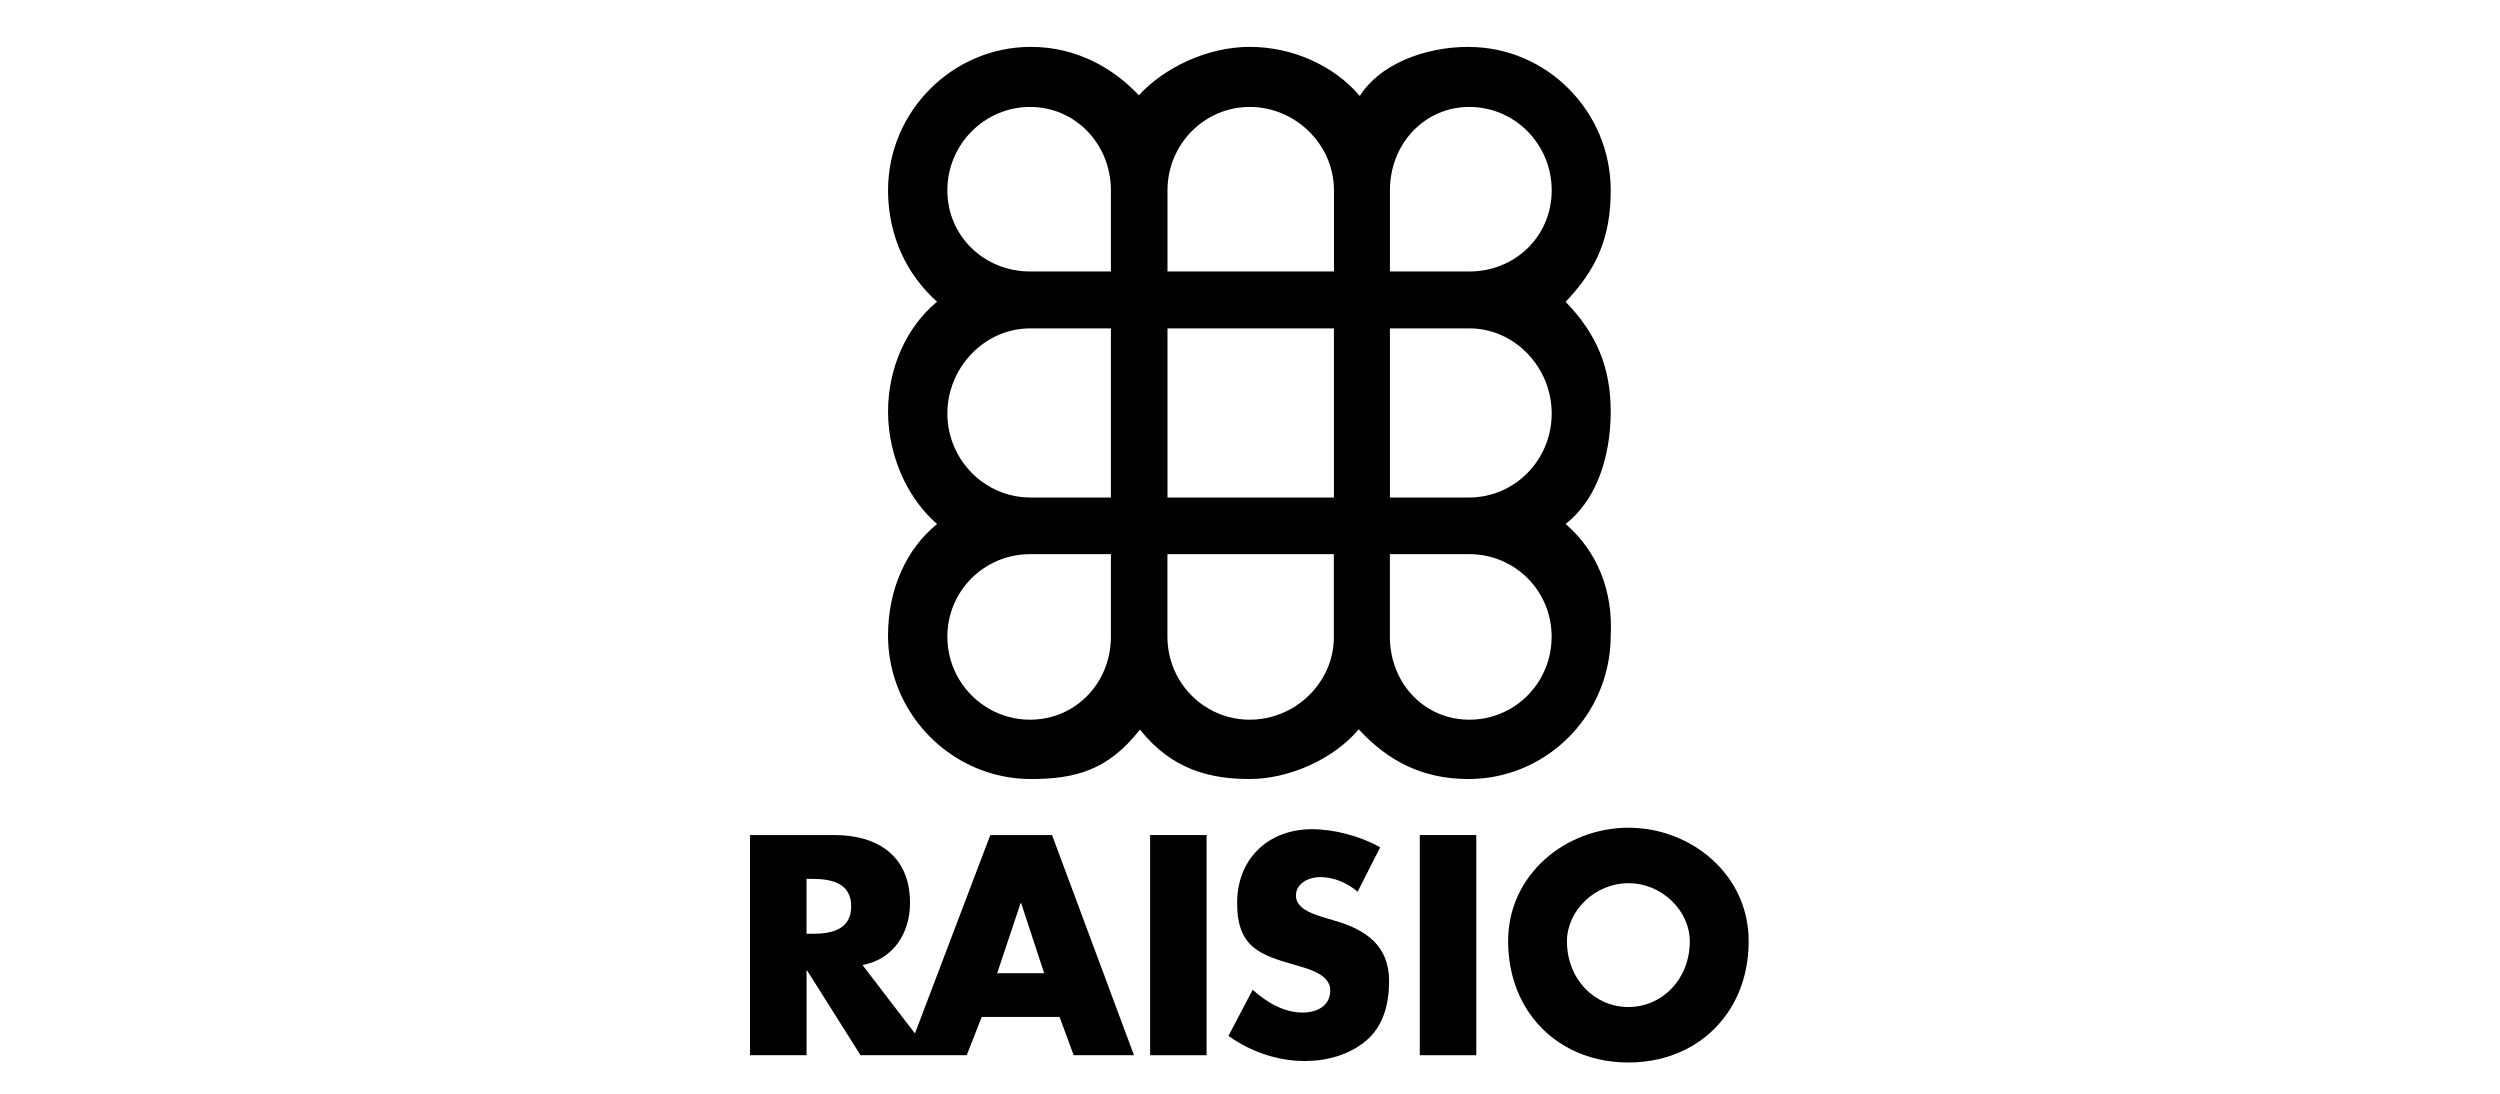
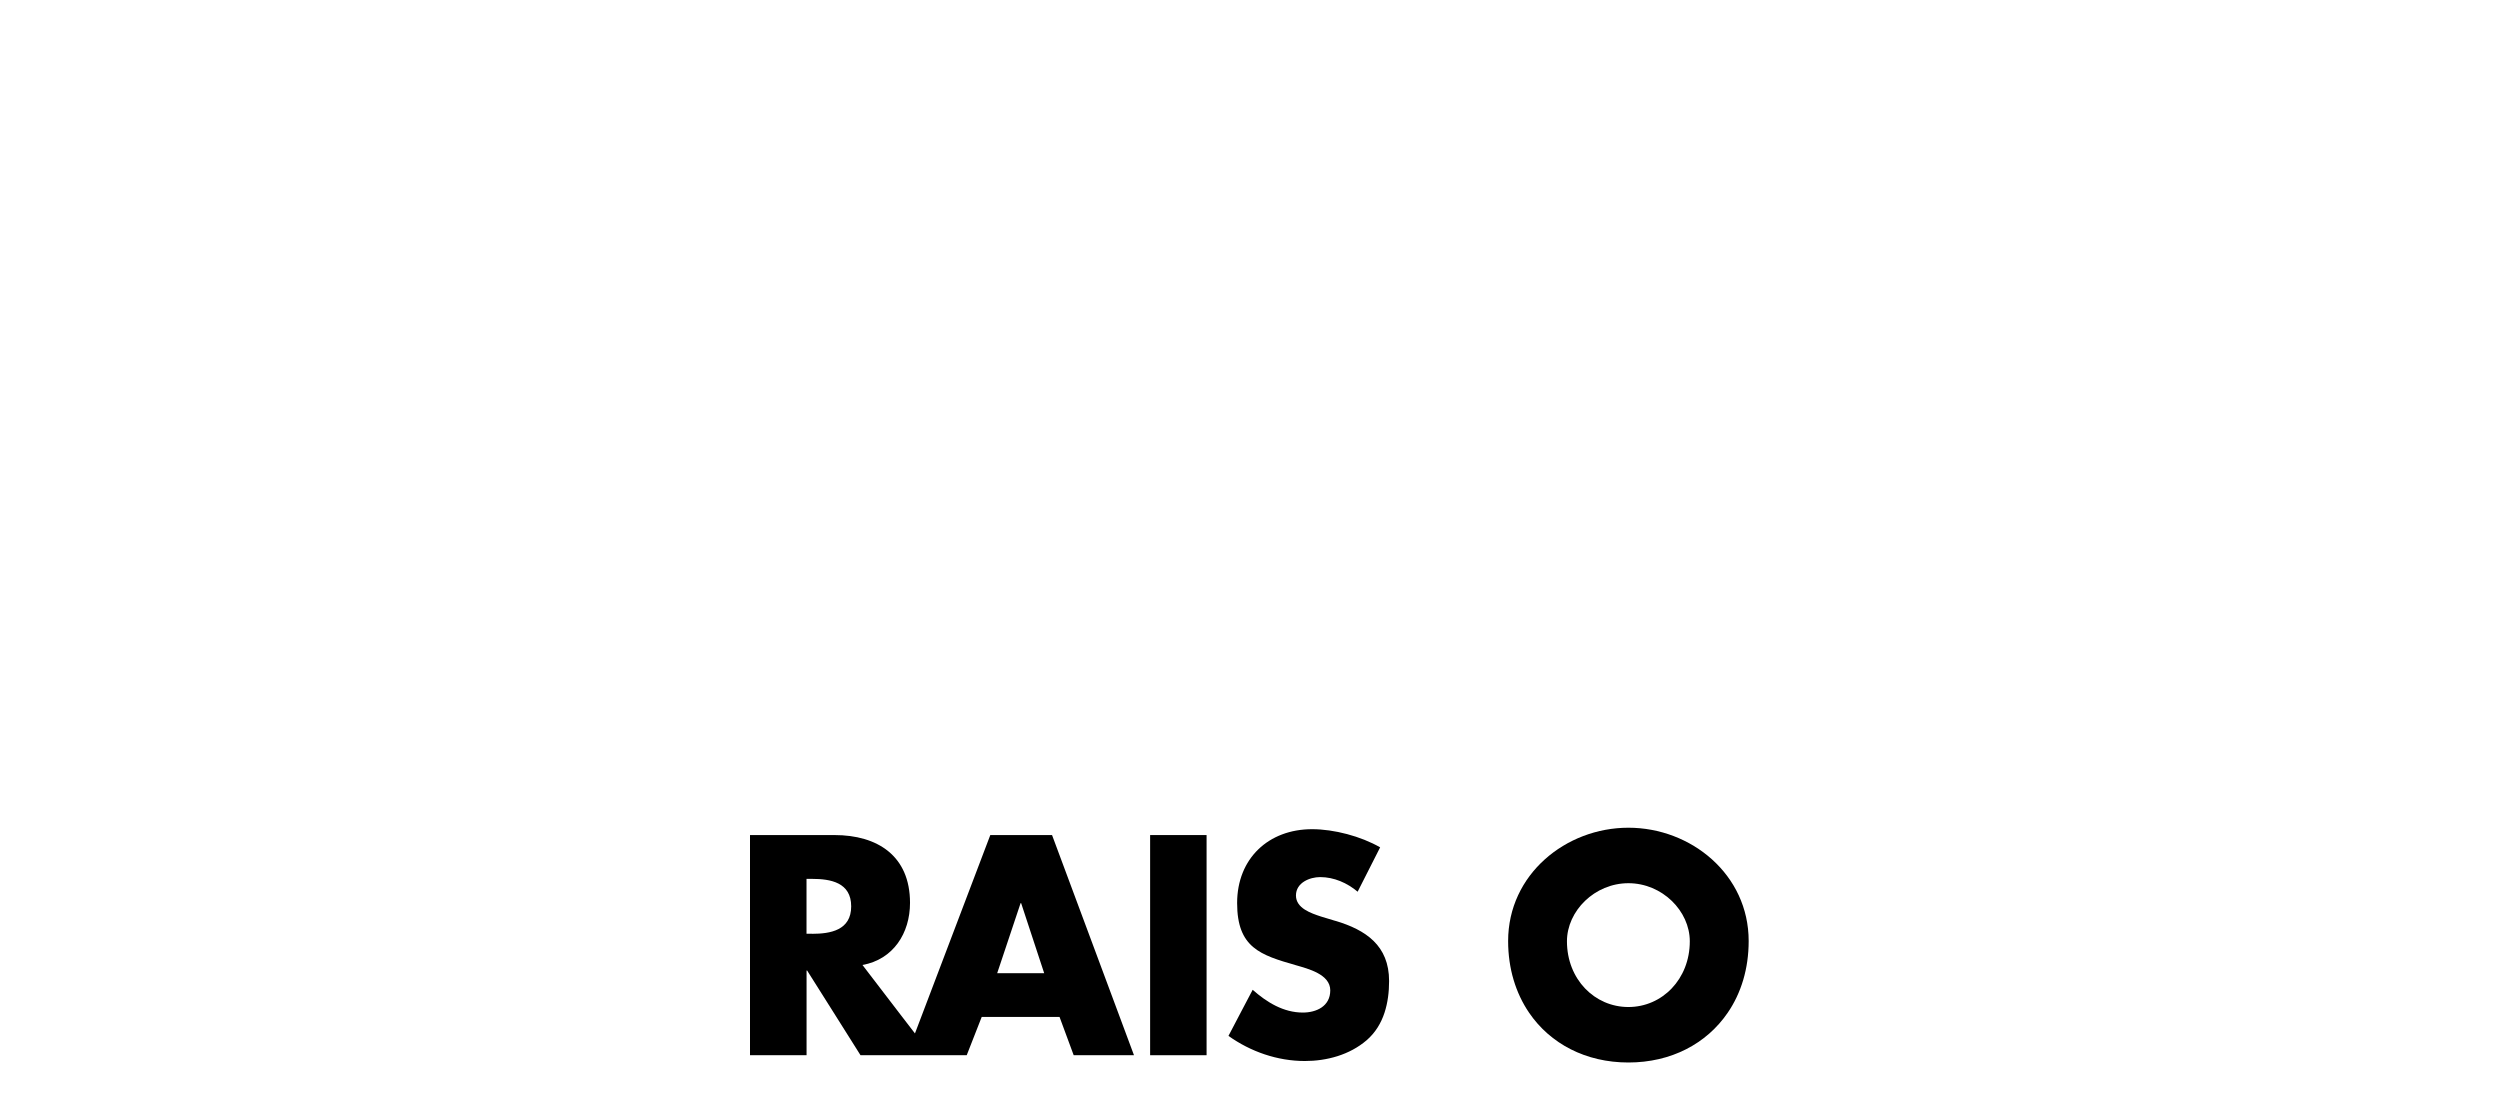
<svg xmlns="http://www.w3.org/2000/svg" width="160" height="70" viewBox="0 0 160 70" fill="none">
  <path fill-rule="evenodd" clip-rule="evenodd" d="M67.328 53.444H63.379L59.06 64.816L58.557 66.139L57.539 64.816L55.198 61.759C57.172 61.403 58.241 59.724 58.241 57.781C58.241 54.771 56.158 53.444 53.407 53.444H48V67.534H51.62V62.114H51.656L53.361 64.816L55.073 67.534H61.87L62.829 65.085H67.811L68.716 67.534H72.575L71.564 64.816L67.331 53.444H67.328ZM51.968 59.76H51.617V56.248H51.968C53.15 56.248 54.476 56.473 54.476 58.006C54.476 59.539 53.146 59.764 51.968 59.764V59.76ZM63.82 62.284L65.318 57.801H65.353L66.828 62.284H63.82Z" fill="black" />
-   <path fill-rule="evenodd" clip-rule="evenodd" d="M90.866 64.816V67.534H94.483V64.816V53.444H90.866V64.816Z" fill="black" />
  <path fill-rule="evenodd" clip-rule="evenodd" d="M104.218 52.974C100.211 52.974 96.52 55.964 96.52 60.226C96.52 61.996 97.008 63.56 97.863 64.816C99.213 66.795 101.483 68 104.218 68C106.953 68 109.22 66.795 110.573 64.816C111.432 63.564 111.915 61.996 111.915 60.226C111.915 55.964 108.225 52.974 104.218 52.974ZM104.218 64.449C102.057 64.449 100.285 62.675 100.285 60.242C100.285 58.302 102.057 56.525 104.218 56.525C106.379 56.525 108.147 58.302 108.147 60.242C108.147 62.671 106.375 64.449 104.218 64.449Z" fill="black" />
  <path fill-rule="evenodd" clip-rule="evenodd" d="M85.469 58.938L84.544 58.658C83.916 58.449 82.941 58.133 82.941 57.311C82.941 56.489 83.826 56.134 84.49 56.134C85.375 56.134 86.226 56.509 86.889 57.07L88.329 54.23C87.092 53.519 85.375 53.068 83.975 53.068C81.189 53.068 79.176 54.937 79.176 57.797C79.176 60.657 80.67 61.123 82.941 61.775C83.713 62 85.137 62.351 85.137 63.382C85.137 64.413 84.232 64.804 83.382 64.804C82.145 64.804 81.076 64.149 80.171 63.347L79.398 64.816L78.622 66.297C80.042 67.309 81.759 67.905 83.51 67.905C84.915 67.905 86.37 67.514 87.462 66.578C88.024 66.092 88.391 65.48 88.609 64.812C88.82 64.168 88.902 63.473 88.902 62.786C88.902 60.507 87.408 59.515 85.469 58.934V58.938Z" fill="black" />
  <path fill-rule="evenodd" clip-rule="evenodd" d="M73.608 64.816V67.534H77.221V64.816V53.444H73.608V64.816Z" fill="black" />
-   <path fill-rule="evenodd" clip-rule="evenodd" d="M93.988 3C91.151 3 88.276 4.134 87.028 6.144C85.374 4.193 82.717 3 79.978 3C77.239 3 74.453 4.367 72.889 6.101C71.262 4.367 68.902 3 65.976 3C60.974 3 56.835 7.112 56.835 12.184C56.835 15.06 58.013 17.568 59.971 19.31C58.009 20.926 56.835 23.565 56.835 26.338C56.835 27.882 57.205 29.411 57.865 30.754C58.395 31.836 59.113 32.788 59.971 33.535C58.001 35.139 56.835 37.706 56.835 40.677C56.835 41.656 56.991 42.604 57.276 43.485C58.469 47.179 61.942 49.857 65.976 49.857C68.812 49.857 70.919 49.304 72.955 46.693C75.031 49.304 77.528 49.857 79.982 49.857C82.436 49.857 85.307 48.636 86.957 46.677C88.85 48.727 91.058 49.857 93.988 49.857C98.022 49.857 101.467 47.183 102.649 43.485C102.93 42.596 103.086 41.656 103.086 40.677C103.238 37.84 102.243 35.293 100.199 33.535C101.12 32.816 101.791 31.848 102.259 30.754C102.828 29.407 103.086 27.866 103.086 26.341C103.086 23.561 102.212 21.392 100.199 19.314C102.208 17.224 103.086 15.155 103.086 12.188C103.086 7.116 98.989 3.004 93.988 3.004V3ZM71.098 40.752C71.098 41.755 70.837 42.691 70.38 43.485C69.487 45.034 67.844 46.061 65.925 46.061C64.005 46.061 62.312 45.03 61.384 43.481C60.904 42.683 60.631 41.751 60.631 40.748C60.631 37.801 63.014 35.466 65.925 35.466H71.098V40.748V40.752ZM71.098 30.75V31.84H65.925C64.731 31.84 63.627 31.433 62.737 30.746C61.462 29.762 60.631 28.206 60.631 26.468C60.631 23.521 63.014 21.017 65.925 21.017H71.098V30.75ZM71.098 17.375H65.925C63.018 17.375 60.631 15.135 60.631 12.184C60.631 9.233 63.014 6.844 65.925 6.844C68.835 6.844 71.098 9.233 71.098 12.184V17.375ZM85.37 40.752C85.37 41.755 85.085 42.691 84.589 43.485C83.633 45.034 81.901 46.061 79.982 46.061C78.062 46.061 76.381 45.03 75.46 43.481C74.988 42.683 74.715 41.751 74.715 40.748V35.466H85.366V40.748L85.37 40.752ZM85.37 30.75V31.84H74.719V21.017H85.37V30.75ZM85.37 17.375H74.719V12.184C74.719 9.233 77.075 6.844 79.986 6.844C82.896 6.844 85.374 9.233 85.374 12.184V17.375H85.37ZM98.56 43.485C97.639 45.034 95.958 46.061 94.038 46.061C92.119 46.061 90.516 45.03 89.649 43.481C89.201 42.683 88.951 41.751 88.951 40.748V35.466H94.038C96.949 35.466 99.305 37.805 99.305 40.748C99.305 41.751 99.032 42.687 98.56 43.481V43.485ZM97.218 30.75C96.336 31.429 95.232 31.84 94.042 31.84H88.955V21.017H94.042C96.953 21.017 99.309 23.517 99.309 26.468C99.309 28.21 98.49 29.766 97.218 30.75ZM94.042 17.375H88.955V12.184C88.955 9.233 91.136 6.844 94.042 6.844C96.949 6.844 99.309 9.233 99.309 12.184C99.309 15.135 96.953 17.375 94.042 17.375Z" fill="black" />
</svg>